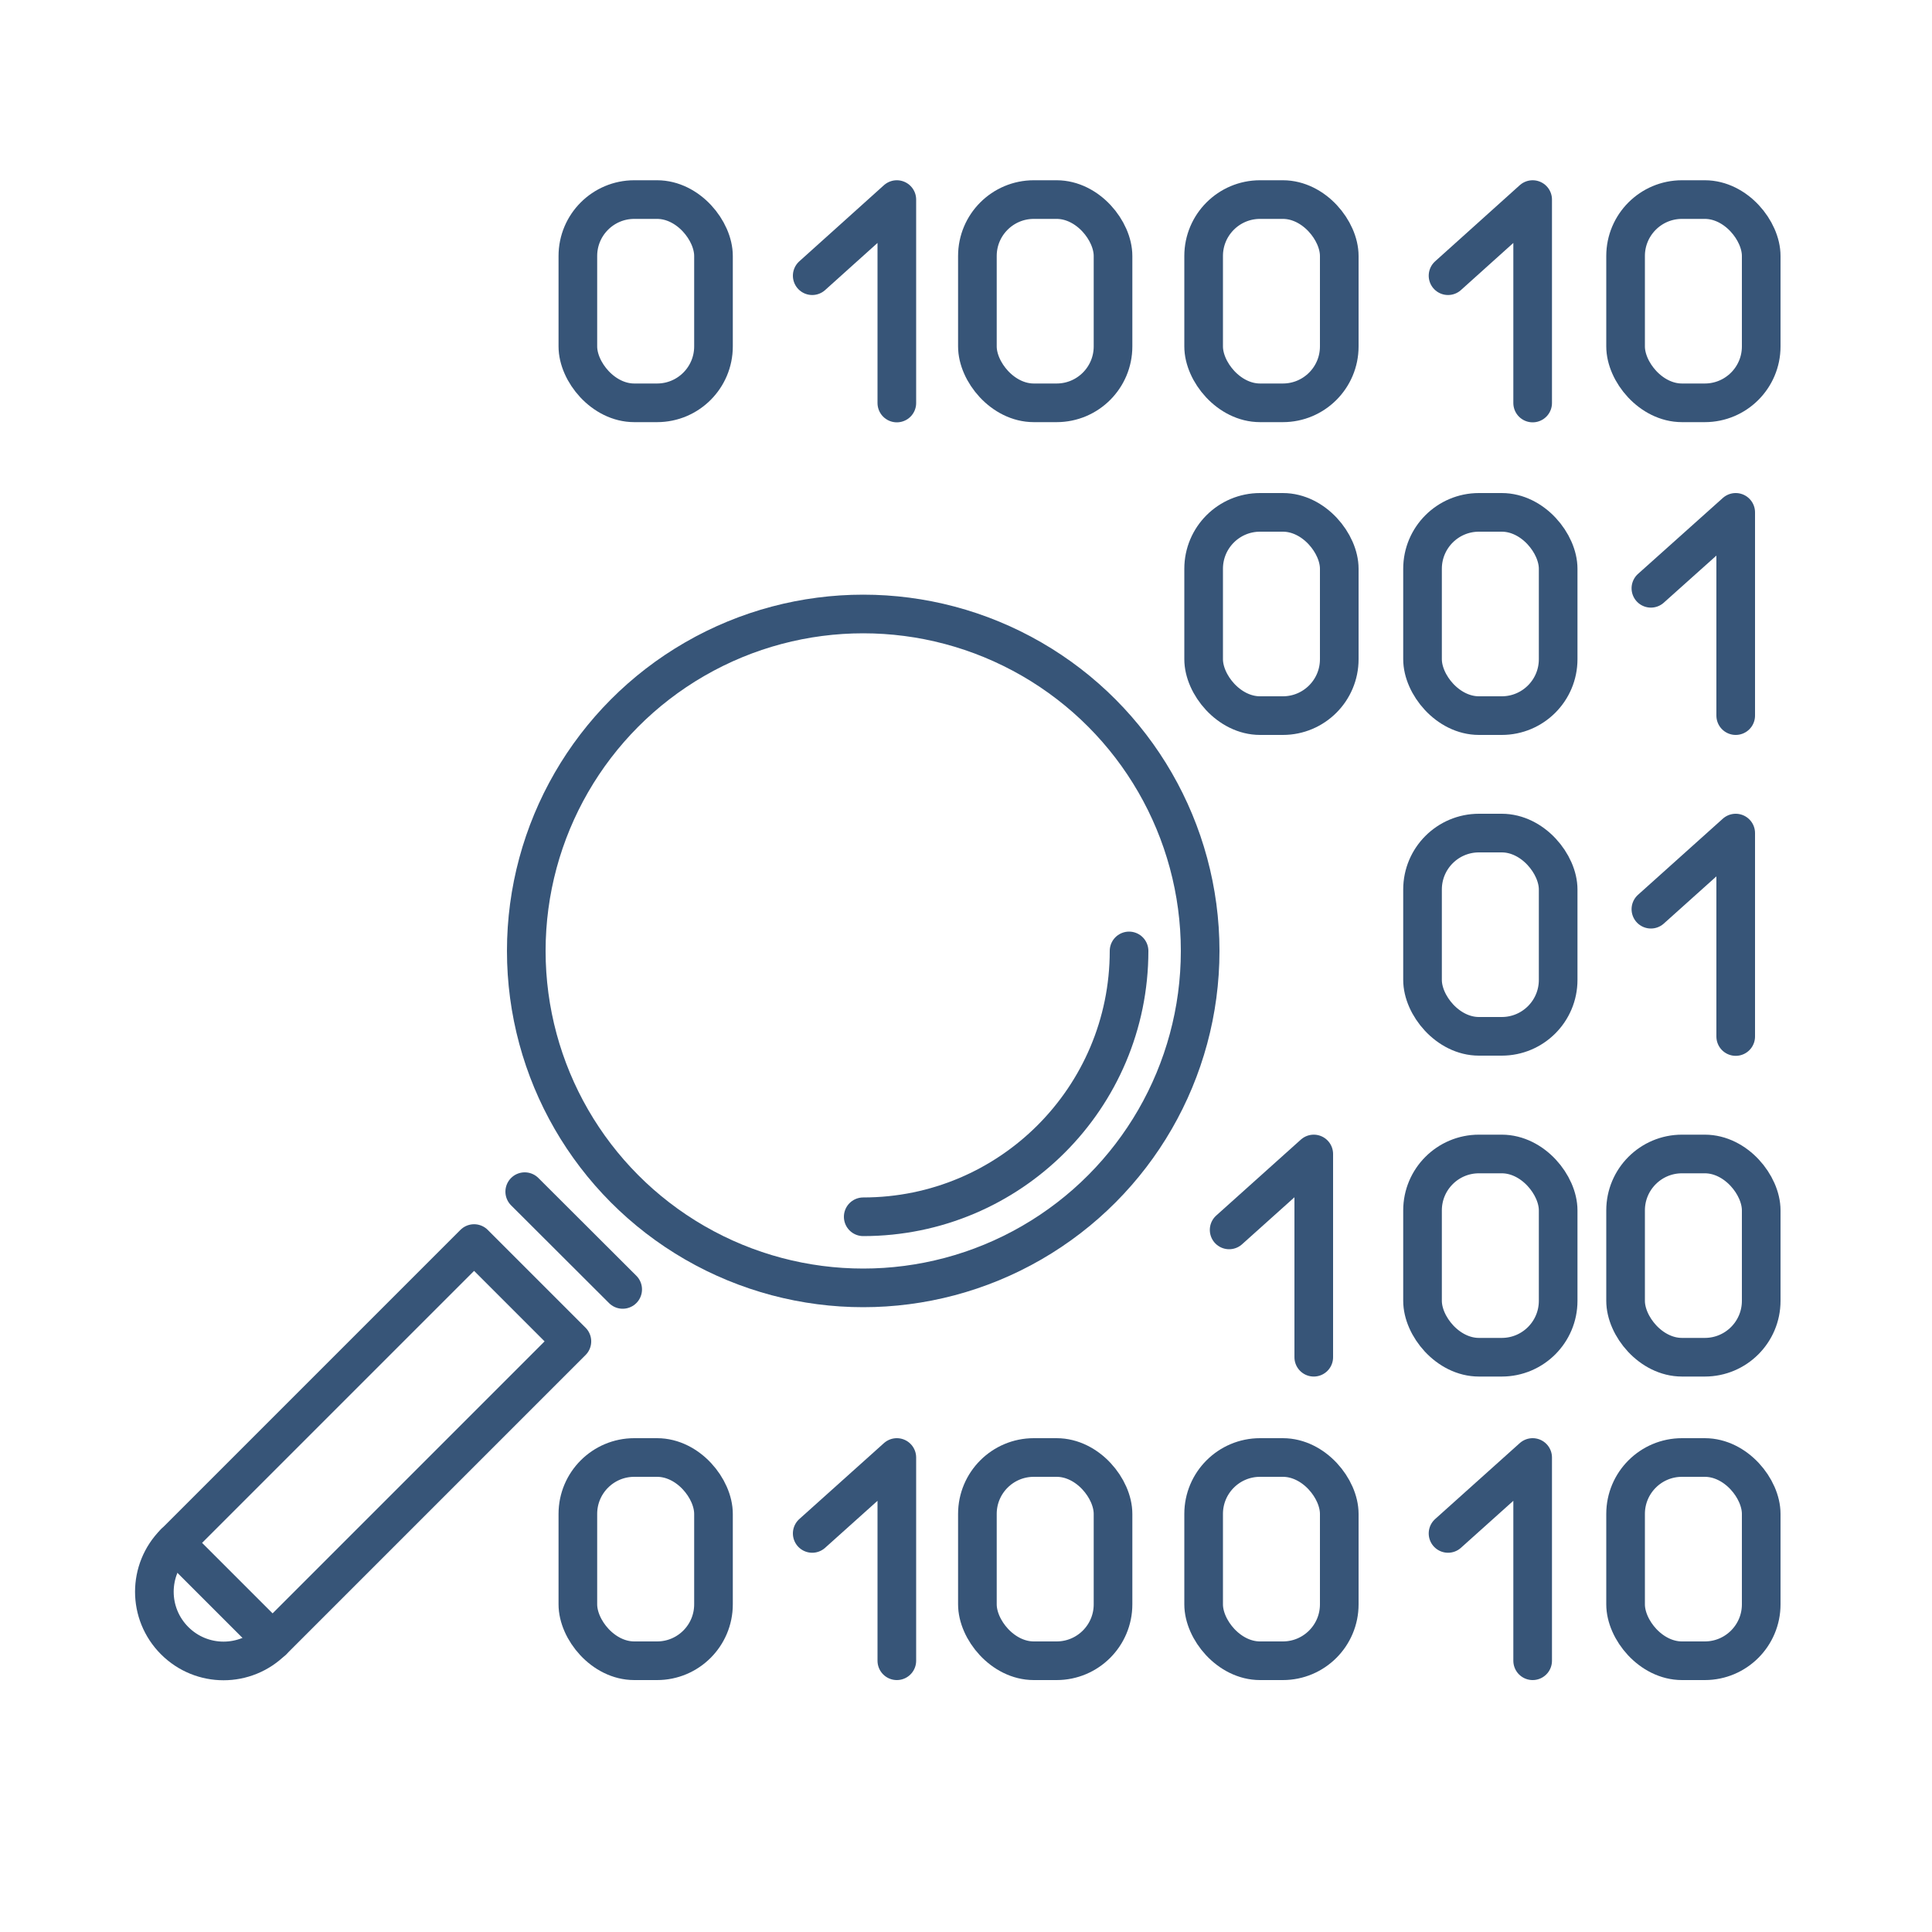
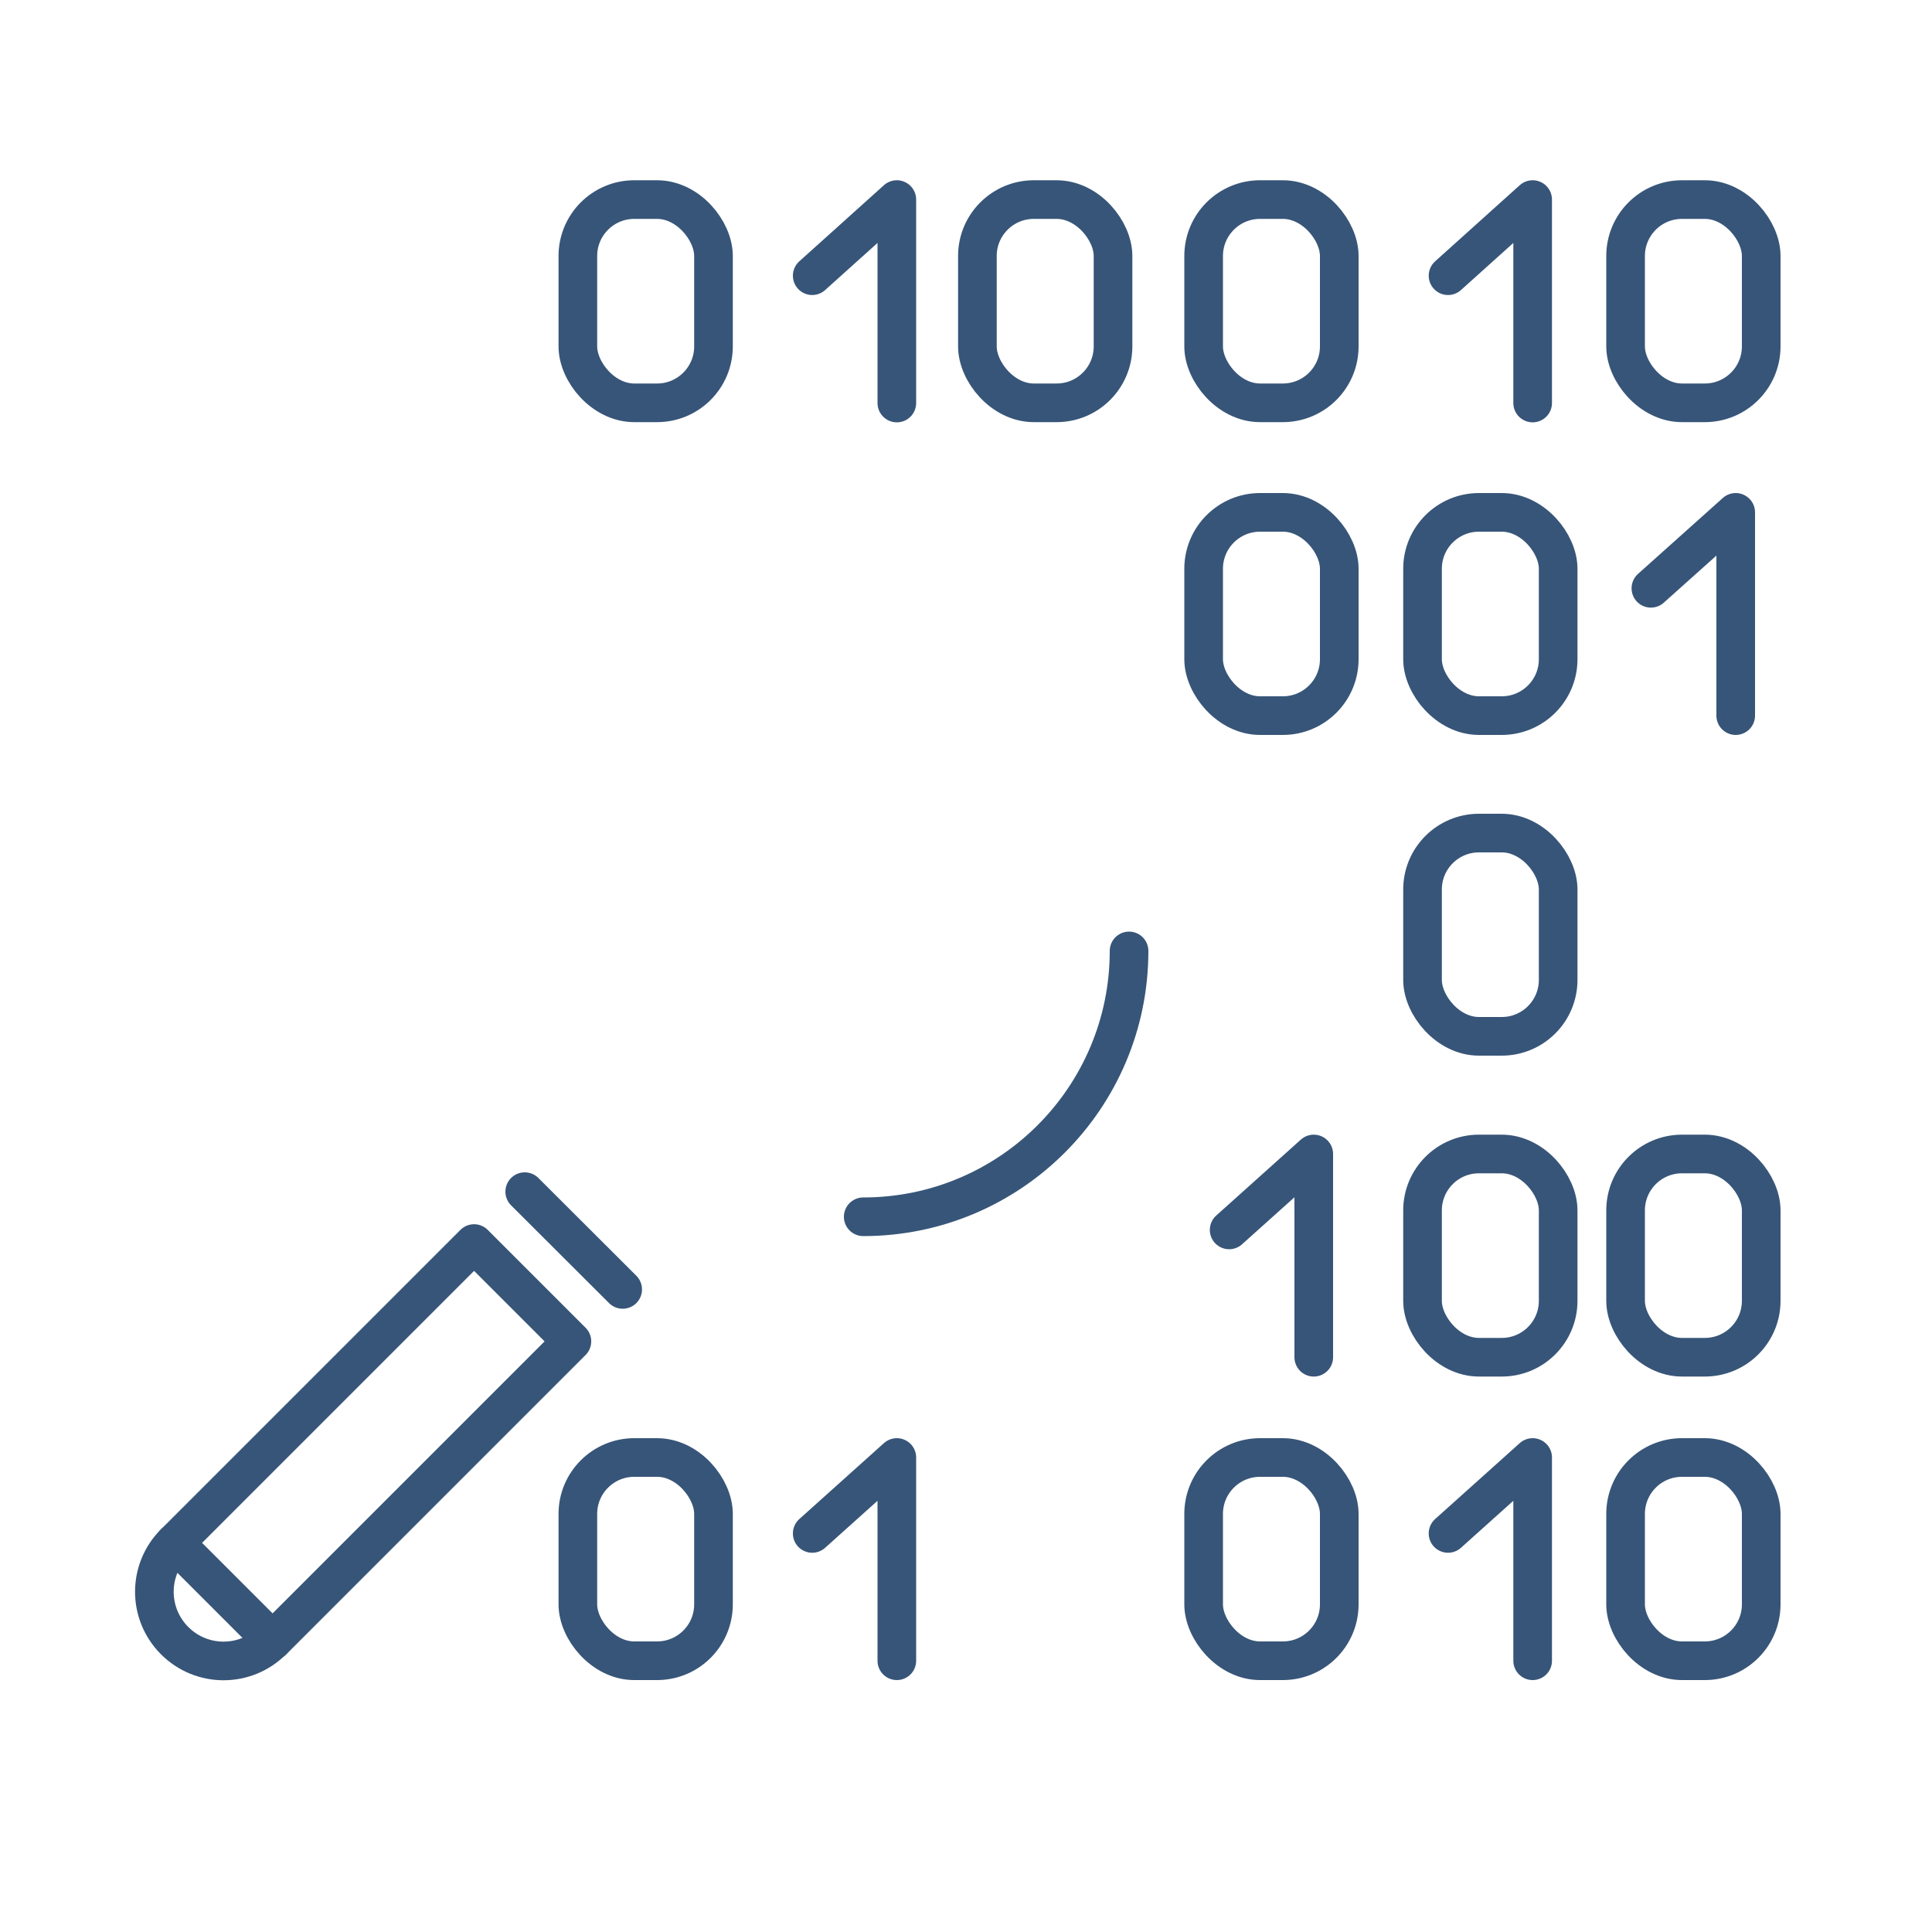
<svg xmlns="http://www.w3.org/2000/svg" id="Layer_1" data-name="Layer 1" viewBox="0 0 100 100">
  <defs>
    <style>
      .cls-1 {
        stroke-miterlimit: 10;
      }

      .cls-1, .cls-2 {
        fill: none;
        stroke: #375578;
        stroke-width: 2px;
      }

      .cls-2 {
        stroke-linecap: round;
        stroke-linejoin: round;
      }
    </style>
  </defs>
  <g>
    <g>
      <rect class="cls-1" x="29.91" y="10.33" width="7.02" height="10.52" rx="2.92" ry="2.92" />
      <rect class="cls-1" x="50.59" y="10.33" width="7.02" height="10.52" rx="2.92" ry="2.92" />
      <rect class="cls-1" x="62.3" y="10.33" width="7.02" height="10.52" rx="2.92" ry="2.92" />
      <rect class="cls-1" x="84.14" y="10.33" width="7.02" height="10.52" rx="2.92" ry="2.92" />
      <polyline class="cls-2" points="46.42 20.86 46.42 10.33 42.04 14.27" />
      <polyline class="cls-2" points="79.33 20.86 79.33 10.33 74.95 14.27" />
    </g>
    <g>
      <rect class="cls-1" x="29.91" y="75.44" width="7.02" height="10.52" rx="2.92" ry="2.92" />
-       <rect class="cls-1" x="50.59" y="75.44" width="7.02" height="10.52" rx="2.92" ry="2.92" />
      <rect class="cls-1" x="62.3" y="75.44" width="7.02" height="10.52" rx="2.92" ry="2.92" />
      <rect class="cls-1" x="84.14" y="75.44" width="7.02" height="10.52" rx="2.92" ry="2.92" />
      <polyline class="cls-2" points="46.42 85.96 46.42 75.44 42.04 79.37" />
      <polyline class="cls-2" points="79.33 85.96 79.33 75.44 74.95 79.37" />
    </g>
    <rect class="cls-1" x="73.63" y="43.12" width="7.02" height="10.52" rx="2.92" ry="2.92" />
-     <polyline class="cls-2" points="89.84 53.65 89.84 43.12 85.45 47.06" />
    <rect class="cls-1" x="62.3" y="26.52" width="7.02" height="10.52" rx="2.92" ry="2.92" />
    <rect class="cls-1" x="73.63" y="26.52" width="7.02" height="10.52" rx="2.92" ry="2.92" />
    <polyline class="cls-2" points="89.84 37.04 89.84 26.52 85.45 30.45" />
    <rect class="cls-1" x="73.63" y="59.73" width="7.02" height="10.52" rx="2.92" ry="2.92" />
    <rect class="cls-1" x="84.14" y="59.73" width="7.02" height="10.52" rx="2.92" ry="2.92" />
    <polyline class="cls-2" points="68 70.25 68 59.73 63.62 63.66" />
  </g>
  <g>
-     <circle class="cls-2" cx="44.68" cy="49.22" r="17.44" />
    <path class="cls-2" d="m58.44,49.22c0,7.6-6.16,13.76-13.76,13.76" />
    <rect class="cls-2" x="15.74" y="63.68" width="7.16" height="21.91" transform="translate(-19.79 141.08) rotate(-135)" />
    <path class="cls-2" d="m14.1,84.92c-1.4,1.4-3.66,1.4-5.06,0-1.4-1.4-1.4-3.66,0-5.06" />
    <line class="cls-2" x1="27.16" y1="61.68" x2="32.23" y2="66.74" />
  </g>
</svg>